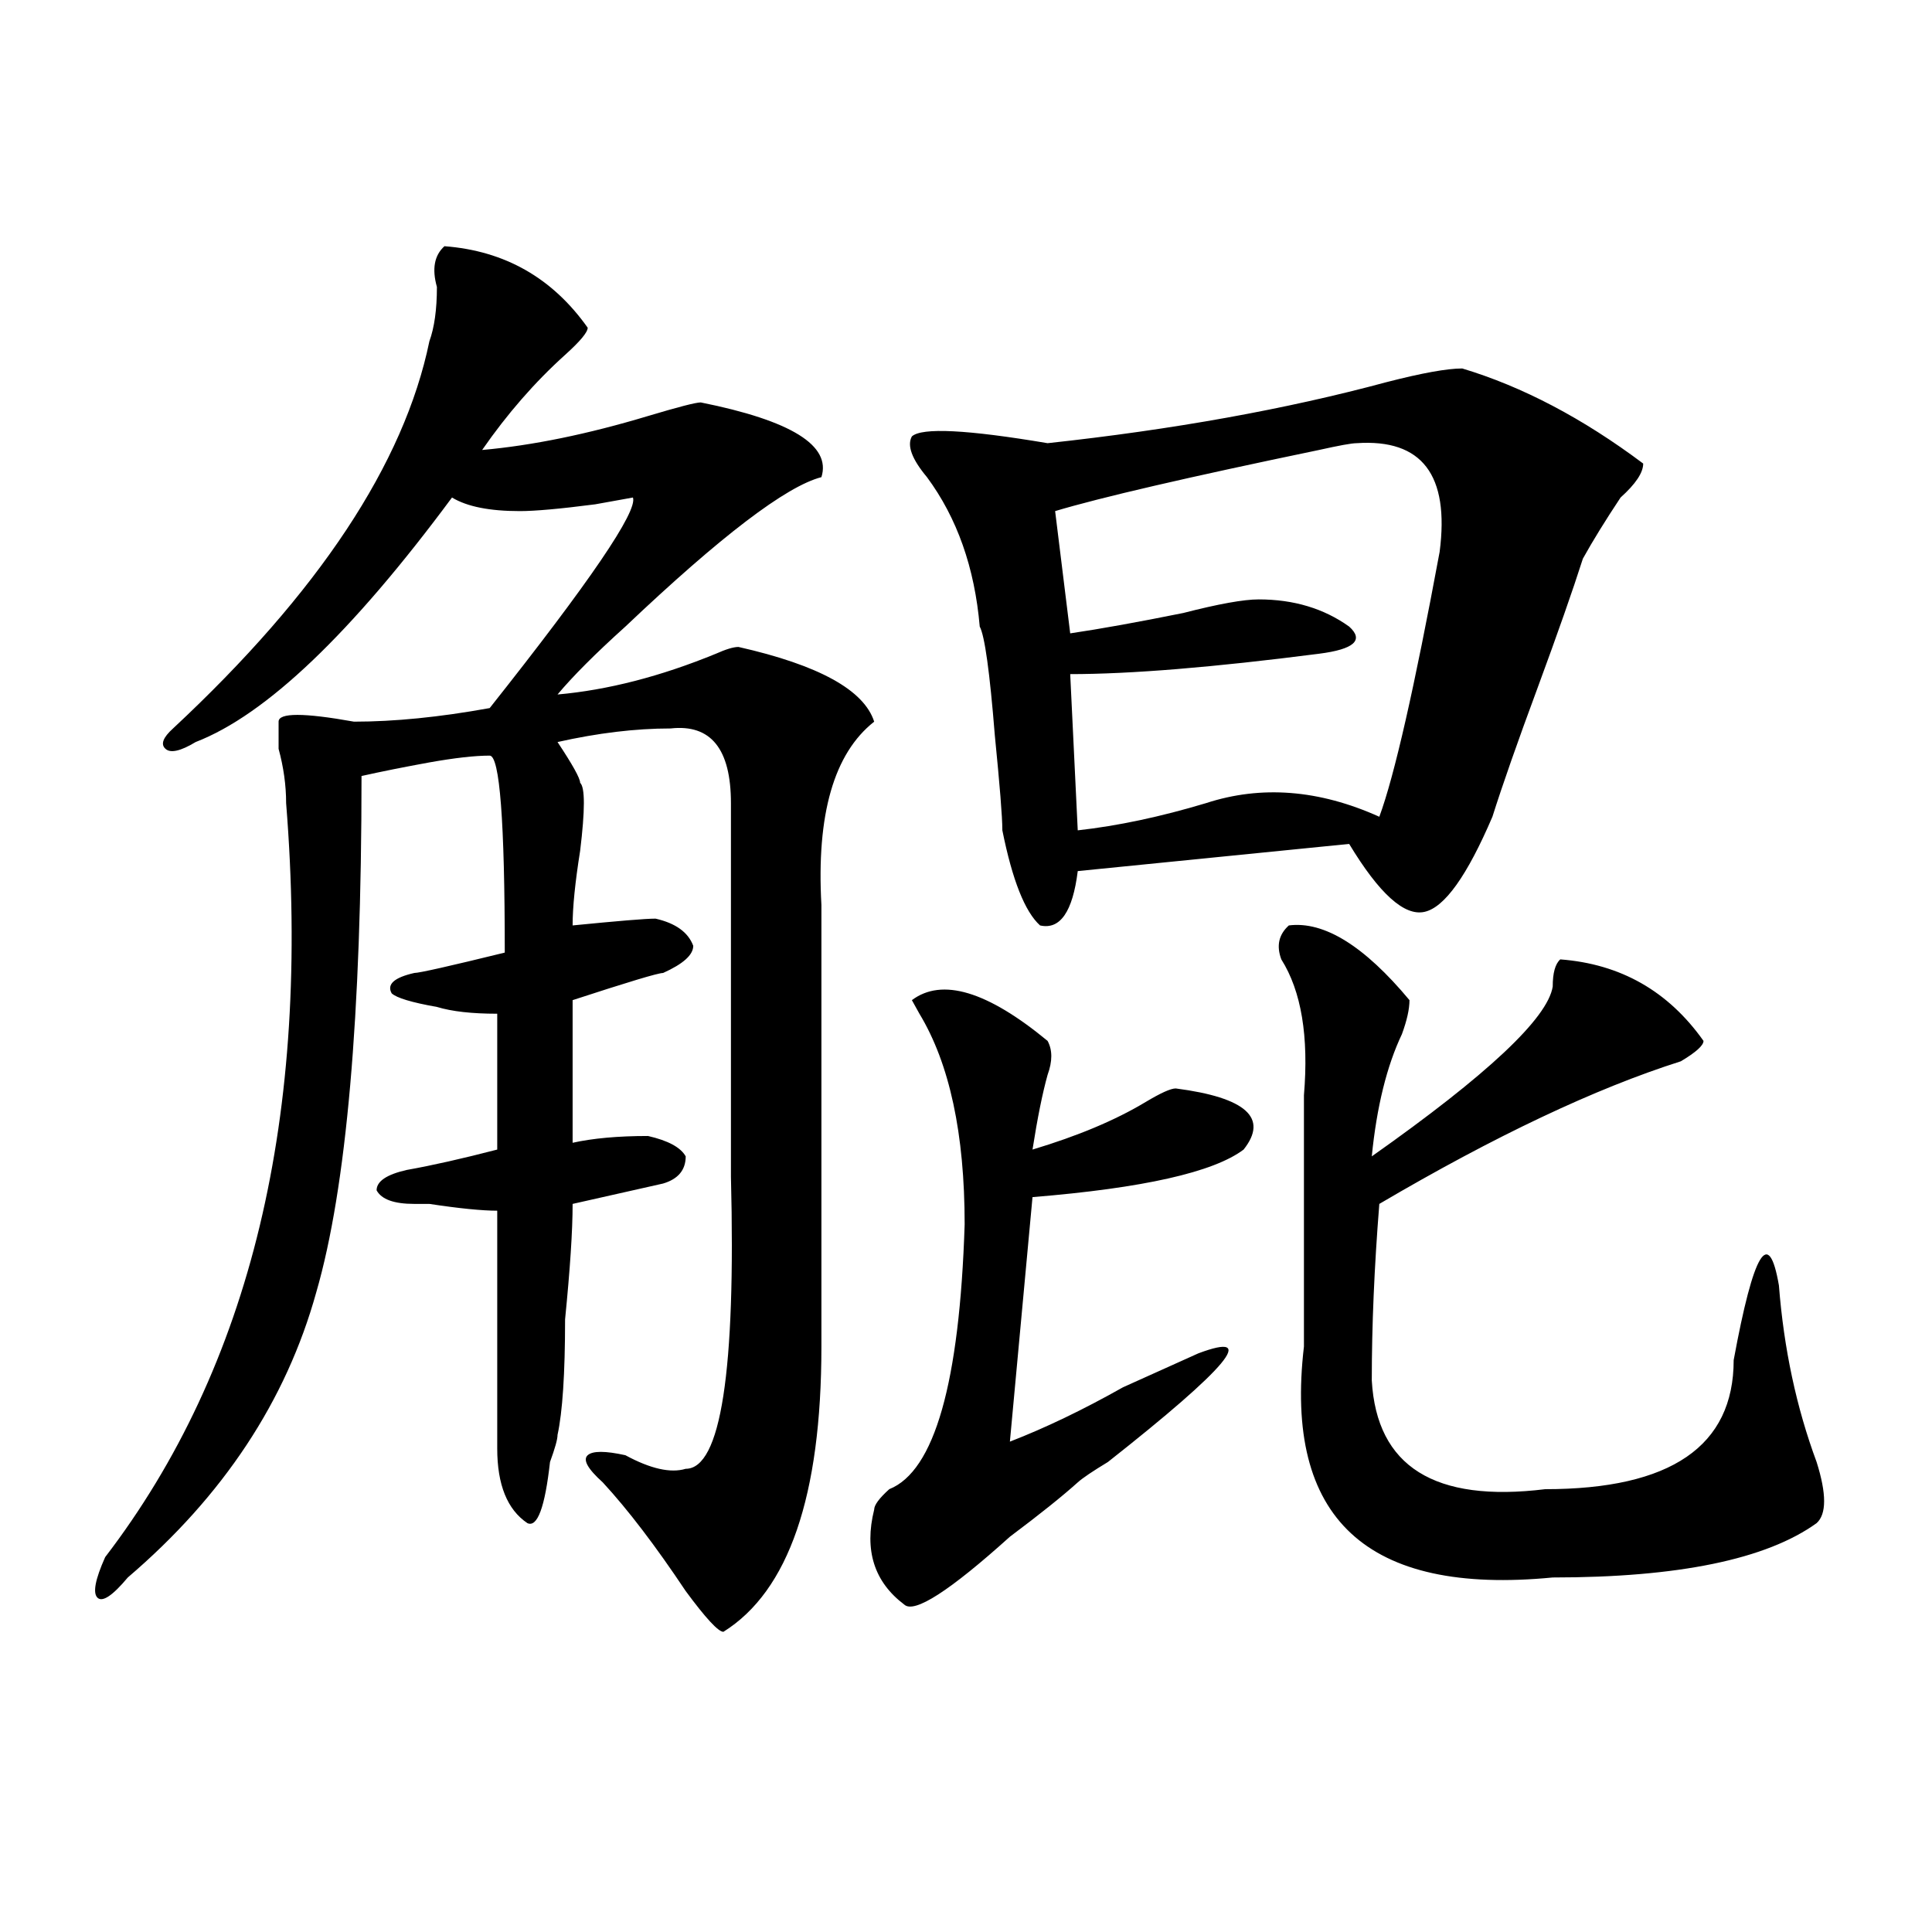
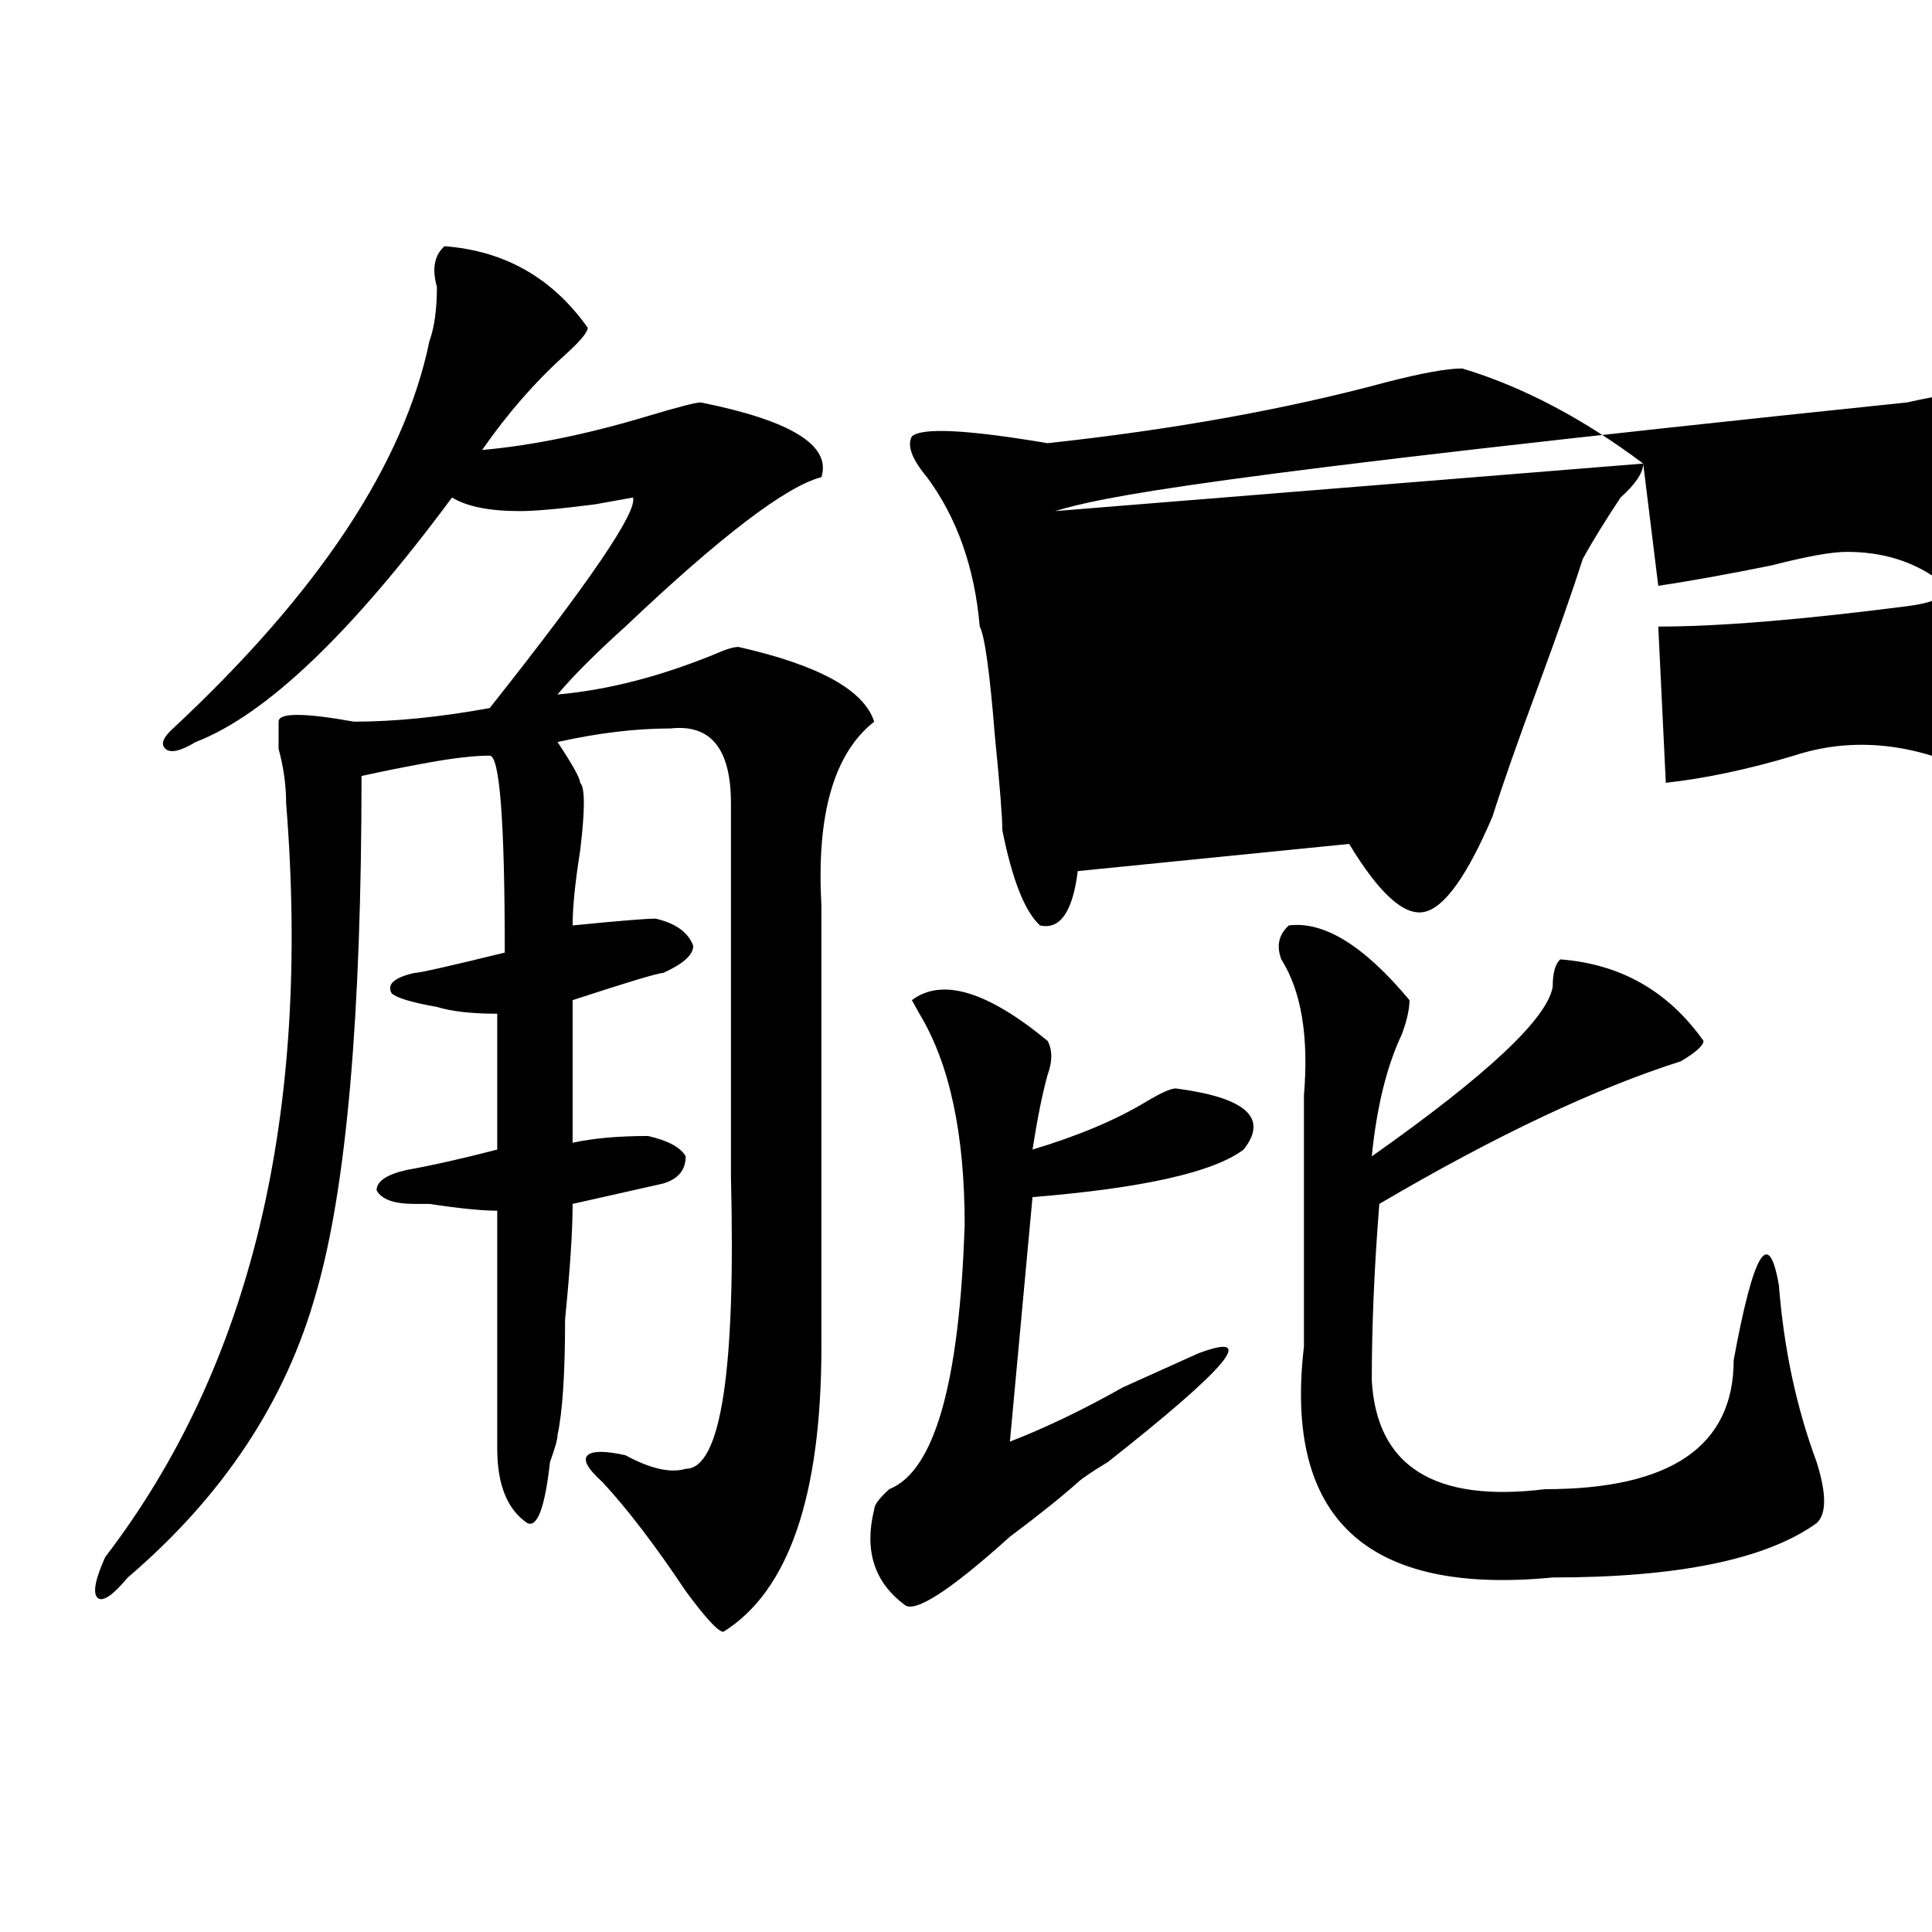
<svg xmlns="http://www.w3.org/2000/svg" version="1.1" id="图层_1" x="0px" y="0px" width="1000px" height="1000px" viewBox="0 0 1000 1000" enable-background="new 0 0 1000 1000" xml:space="preserve">
-   <path d="M230.043,127.438c31.219,2.362,55.913,16.425,74.145,42.188c0,2.362-3.902,7.031-11.707,14.063  c-15.609,14.063-29.938,30.487-42.926,49.219c25.975-2.307,54.633-8.185,85.852-17.578c15.609-4.669,24.694-7.031,27.316-7.031  c46.828,9.394,67.62,22.303,62.438,38.672c-18.231,4.725-52.072,30.487-101.461,77.344c-15.609,14.063-27.316,25.818-35.121,35.156  c25.975-2.307,53.291-9.338,81.949-21.094c5.183-2.307,9.085-3.516,11.707-3.516c41.584,9.394,64.998,22.303,70.242,38.672  c-20.854,16.425-29.938,48.065-27.316,94.922v228.516c0,77.344-16.951,126.563-50.73,147.656c-2.622,0-9.146-7.031-19.512-21.094  c-15.609-23.4-29.938-42.188-42.926-56.25c-7.805-7.031-10.427-11.7-7.805-14.063c2.561-2.307,9.085-2.307,19.512,0  c12.987,7.031,23.414,9.394,31.219,7.031c18.17,0,25.975-50.372,23.414-151.172V415.719c0-28.125-10.427-40.979-31.219-38.672  c-18.231,0-37.743,2.362-58.535,7.031c7.805,11.756,11.707,18.787,11.707,21.094c2.561,2.362,2.561,14.063,0,35.156  c-2.622,16.425-3.902,29.334-3.902,38.672c23.414-2.307,37.682-3.516,42.926-3.516c10.365,2.362,16.89,7.031,19.512,14.063  c0,4.725-5.244,9.394-15.609,14.063c-2.622,0-18.231,4.725-46.828,14.063V591.5c10.365-2.307,23.414-3.516,39.023-3.516  c10.365,2.362,16.89,5.878,19.512,10.547c0,7.031-3.902,11.756-11.707,14.063c-10.427,2.362-26.036,5.878-46.828,10.547  c0,14.063-1.342,34.003-3.902,59.766c0,28.125-1.342,48.065-3.902,59.766c0,2.362-1.342,7.031-3.902,14.063  c-2.622,23.456-6.524,34.003-11.707,31.641c-10.427-7.031-15.609-19.885-15.609-38.672c0-42.188,0-83.166,0-123.047  c-7.805,0-19.512-1.153-35.121-3.516h-7.805c-10.427,0-16.951-2.307-19.512-7.031c0-4.669,5.183-8.185,15.609-10.547  c12.987-2.307,28.597-5.822,46.828-10.547v-70.313c-13.049,0-23.414-1.153-31.219-3.516c-13.049-2.307-20.854-4.669-23.414-7.031  c-2.622-4.669,1.28-8.185,11.707-10.547c2.561,0,18.17-3.516,46.828-10.547c0-67.95-2.622-101.953-7.805-101.953  c-7.805,0-18.231,1.209-31.219,3.516c-13.049,2.362-24.756,4.725-35.121,7.031c0,124.256-7.805,213.3-23.414,267.188  c-15.609,56.25-48.17,105.469-97.559,147.656c-7.805,9.338-13.049,12.854-15.609,10.547c-2.622-2.362-1.342-9.394,3.902-21.094  c75.425-98.438,106.644-228.516,93.656-390.234c0-9.338-1.342-18.731-3.902-28.125c0-7.031,0-11.7,0-14.063  c0-4.669,12.987-4.669,39.023,0c20.792,0,44.206-2.307,70.242-7.031c52.011-65.588,76.705-101.953,74.145-108.984l-19.512,3.516  c-18.231,2.362-31.219,3.516-39.023,3.516c-15.609,0-27.316-2.307-35.121-7.031c-52.072,70.313-96.278,112.5-132.68,126.563  c-7.805,4.725-13.049,5.878-15.609,3.516c-2.622-2.307-1.342-5.822,3.902-10.547c75.425-70.313,119.631-137.109,132.68-200.391  c2.561-7.031,3.902-16.369,3.902-28.125C223.519,139.193,224.799,132.162,230.043,127.438z M542.23,538.766  c2.561,4.725,2.561,10.547,0,17.578c-2.622,9.394-5.244,22.303-7.805,38.672c23.414-7.031,42.926-15.216,58.535-24.609  c7.805-4.669,12.987-7.031,15.609-7.031c36.401,4.725,48.108,15.271,35.121,31.641c-15.609,11.756-52.072,19.94-109.266,24.609  l-11.707,126.563c18.17-7.031,37.682-16.369,58.535-28.125c15.609-7.031,28.597-12.854,39.023-17.578  c31.219-11.7,15.609,7.031-46.828,56.25c-7.805,4.725-13.049,8.24-15.609,10.547c-7.805,7.031-19.512,16.425-35.121,28.125  c-31.219,28.125-49.45,39.825-54.633,35.156c-15.609-11.756-20.854-28.125-15.609-49.219c0-2.307,2.561-5.822,7.805-10.547  c23.414-9.338,36.401-55.041,39.023-137.109c0-46.856-7.805-83.166-23.414-108.984l-3.902-7.031  C487.598,505.972,511.012,513.003,542.23,538.766z M850.516,239.938c0,4.725-3.902,10.547-11.707,17.578  c-7.805,11.756-14.329,22.303-19.512,31.641c-5.244,16.425-13.049,38.672-23.414,66.797c-10.427,28.125-18.231,50.428-23.414,66.797  c-13.049,30.487-24.756,46.912-35.121,49.219c-10.427,2.362-23.414-9.338-39.023-35.156L557.84,450.875  c-2.622,21.094-9.146,30.487-19.512,28.125c-7.805-7.031-14.329-23.4-19.512-49.219c0-7.031-1.342-23.4-3.902-49.219  c-2.622-32.794-5.244-51.525-7.805-56.25c-2.622-30.432-11.707-56.25-27.316-77.344c-7.805-9.338-10.427-16.369-7.805-21.094  c5.183-4.669,28.597-3.516,70.242,3.516c64.998-7.031,123.533-17.578,175.605-31.641c18.17-4.669,31.219-7.031,39.023-7.031  C788.078,200.112,819.297,216.537,850.516,239.938z M546.133,264.547l7.805,63.281c15.609-2.307,35.121-5.822,58.535-10.547  c18.17-4.669,31.219-7.031,39.023-7.031c18.17,0,33.779,4.725,46.828,14.063c7.805,7.031,2.561,11.756-15.609,14.063  c-54.633,7.031-97.559,10.547-128.777,10.547l3.902,80.859c20.792-2.307,42.926-7.031,66.34-14.063  c28.597-9.338,58.535-7.031,89.754,7.031c7.805-21.094,18.17-66.797,31.219-137.109c5.183-39.825-9.146-58.557-42.926-56.25  c-2.622,0-9.146,1.209-19.512,3.516C615.033,246.969,569.547,257.516,546.133,264.547z M667.105,479  c18.17-2.307,39.023,10.547,62.438,38.672c0,4.725-1.342,10.547-3.902,17.578c-7.805,16.425-13.049,37.519-15.609,63.281  c59.815-42.188,91.034-71.466,93.656-87.891c0-7.031,1.28-11.7,3.902-14.063c31.219,2.362,55.913,16.425,74.145,42.188  c0,2.362-3.902,5.878-11.707,10.547c-44.268,14.063-96.278,38.672-156.094,73.828c-2.622,32.85-3.902,63.281-3.902,91.406  c2.561,44.55,32.499,63.281,89.754,56.25c64.998,0,97.559-22.247,97.559-66.797c10.365-56.25,18.17-69.104,23.414-38.672  c2.561,32.85,9.085,63.281,19.512,91.406c5.183,16.425,5.183,26.972,0,31.641c-26.036,18.731-71.584,28.125-136.582,28.125  c-96.278,9.338-139.204-30.432-128.777-119.531c0-9.338,0-52.734,0-130.078c2.561-30.432-1.342-53.888-11.707-70.313  C660.581,489.547,661.861,483.725,667.105,479z" />
+   <path d="M230.043,127.438c31.219,2.362,55.913,16.425,74.145,42.188c0,2.362-3.902,7.031-11.707,14.063  c-15.609,14.063-29.938,30.487-42.926,49.219c25.975-2.307,54.633-8.185,85.852-17.578c15.609-4.669,24.694-7.031,27.316-7.031  c46.828,9.394,67.62,22.303,62.438,38.672c-18.231,4.725-52.072,30.487-101.461,77.344c-15.609,14.063-27.316,25.818-35.121,35.156  c25.975-2.307,53.291-9.338,81.949-21.094c5.183-2.307,9.085-3.516,11.707-3.516c41.584,9.394,64.998,22.303,70.242,38.672  c-20.854,16.425-29.938,48.065-27.316,94.922v228.516c0,77.344-16.951,126.563-50.73,147.656c-2.622,0-9.146-7.031-19.512-21.094  c-15.609-23.4-29.938-42.188-42.926-56.25c-7.805-7.031-10.427-11.7-7.805-14.063c2.561-2.307,9.085-2.307,19.512,0  c12.987,7.031,23.414,9.394,31.219,7.031c18.17,0,25.975-50.372,23.414-151.172V415.719c0-28.125-10.427-40.979-31.219-38.672  c-18.231,0-37.743,2.362-58.535,7.031c7.805,11.756,11.707,18.787,11.707,21.094c2.561,2.362,2.561,14.063,0,35.156  c-2.622,16.425-3.902,29.334-3.902,38.672c23.414-2.307,37.682-3.516,42.926-3.516c10.365,2.362,16.89,7.031,19.512,14.063  c0,4.725-5.244,9.394-15.609,14.063c-2.622,0-18.231,4.725-46.828,14.063V591.5c10.365-2.307,23.414-3.516,39.023-3.516  c10.365,2.362,16.89,5.878,19.512,10.547c0,7.031-3.902,11.756-11.707,14.063c-10.427,2.362-26.036,5.878-46.828,10.547  c0,14.063-1.342,34.003-3.902,59.766c0,28.125-1.342,48.065-3.902,59.766c0,2.362-1.342,7.031-3.902,14.063  c-2.622,23.456-6.524,34.003-11.707,31.641c-10.427-7.031-15.609-19.885-15.609-38.672c0-42.188,0-83.166,0-123.047  c-7.805,0-19.512-1.153-35.121-3.516h-7.805c-10.427,0-16.951-2.307-19.512-7.031c0-4.669,5.183-8.185,15.609-10.547  c12.987-2.307,28.597-5.822,46.828-10.547v-70.313c-13.049,0-23.414-1.153-31.219-3.516c-13.049-2.307-20.854-4.669-23.414-7.031  c-2.622-4.669,1.28-8.185,11.707-10.547c2.561,0,18.17-3.516,46.828-10.547c0-67.95-2.622-101.953-7.805-101.953  c-7.805,0-18.231,1.209-31.219,3.516c-13.049,2.362-24.756,4.725-35.121,7.031c0,124.256-7.805,213.3-23.414,267.188  c-15.609,56.25-48.17,105.469-97.559,147.656c-7.805,9.338-13.049,12.854-15.609,10.547c-2.622-2.362-1.342-9.394,3.902-21.094  c75.425-98.438,106.644-228.516,93.656-390.234c0-9.338-1.342-18.731-3.902-28.125c0-7.031,0-11.7,0-14.063  c0-4.669,12.987-4.669,39.023,0c20.792,0,44.206-2.307,70.242-7.031c52.011-65.588,76.705-101.953,74.145-108.984l-19.512,3.516  c-18.231,2.362-31.219,3.516-39.023,3.516c-15.609,0-27.316-2.307-35.121-7.031c-52.072,70.313-96.278,112.5-132.68,126.563  c-7.805,4.725-13.049,5.878-15.609,3.516c-2.622-2.307-1.342-5.822,3.902-10.547c75.425-70.313,119.631-137.109,132.68-200.391  c2.561-7.031,3.902-16.369,3.902-28.125C223.519,139.193,224.799,132.162,230.043,127.438z M542.23,538.766  c2.561,4.725,2.561,10.547,0,17.578c-2.622,9.394-5.244,22.303-7.805,38.672c23.414-7.031,42.926-15.216,58.535-24.609  c7.805-4.669,12.987-7.031,15.609-7.031c36.401,4.725,48.108,15.271,35.121,31.641c-15.609,11.756-52.072,19.94-109.266,24.609  l-11.707,126.563c18.17-7.031,37.682-16.369,58.535-28.125c15.609-7.031,28.597-12.854,39.023-17.578  c31.219-11.7,15.609,7.031-46.828,56.25c-7.805,4.725-13.049,8.24-15.609,10.547c-7.805,7.031-19.512,16.425-35.121,28.125  c-31.219,28.125-49.45,39.825-54.633,35.156c-15.609-11.756-20.854-28.125-15.609-49.219c0-2.307,2.561-5.822,7.805-10.547  c23.414-9.338,36.401-55.041,39.023-137.109c0-46.856-7.805-83.166-23.414-108.984l-3.902-7.031  C487.598,505.972,511.012,513.003,542.23,538.766z M850.516,239.938c0,4.725-3.902,10.547-11.707,17.578  c-7.805,11.756-14.329,22.303-19.512,31.641c-5.244,16.425-13.049,38.672-23.414,66.797c-10.427,28.125-18.231,50.428-23.414,66.797  c-13.049,30.487-24.756,46.912-35.121,49.219c-10.427,2.362-23.414-9.338-39.023-35.156L557.84,450.875  c-2.622,21.094-9.146,30.487-19.512,28.125c-7.805-7.031-14.329-23.4-19.512-49.219c0-7.031-1.342-23.4-3.902-49.219  c-2.622-32.794-5.244-51.525-7.805-56.25c-2.622-30.432-11.707-56.25-27.316-77.344c-7.805-9.338-10.427-16.369-7.805-21.094  c5.183-4.669,28.597-3.516,70.242,3.516c64.998-7.031,123.533-17.578,175.605-31.641c18.17-4.669,31.219-7.031,39.023-7.031  C788.078,200.112,819.297,216.537,850.516,239.938z l7.805,63.281c15.609-2.307,35.121-5.822,58.535-10.547  c18.17-4.669,31.219-7.031,39.023-7.031c18.17,0,33.779,4.725,46.828,14.063c7.805,7.031,2.561,11.756-15.609,14.063  c-54.633,7.031-97.559,10.547-128.777,10.547l3.902,80.859c20.792-2.307,42.926-7.031,66.34-14.063  c28.597-9.338,58.535-7.031,89.754,7.031c7.805-21.094,18.17-66.797,31.219-137.109c5.183-39.825-9.146-58.557-42.926-56.25  c-2.622,0-9.146,1.209-19.512,3.516C615.033,246.969,569.547,257.516,546.133,264.547z M667.105,479  c18.17-2.307,39.023,10.547,62.438,38.672c0,4.725-1.342,10.547-3.902,17.578c-7.805,16.425-13.049,37.519-15.609,63.281  c59.815-42.188,91.034-71.466,93.656-87.891c0-7.031,1.28-11.7,3.902-14.063c31.219,2.362,55.913,16.425,74.145,42.188  c0,2.362-3.902,5.878-11.707,10.547c-44.268,14.063-96.278,38.672-156.094,73.828c-2.622,32.85-3.902,63.281-3.902,91.406  c2.561,44.55,32.499,63.281,89.754,56.25c64.998,0,97.559-22.247,97.559-66.797c10.365-56.25,18.17-69.104,23.414-38.672  c2.561,32.85,9.085,63.281,19.512,91.406c5.183,16.425,5.183,26.972,0,31.641c-26.036,18.731-71.584,28.125-136.582,28.125  c-96.278,9.338-139.204-30.432-128.777-119.531c0-9.338,0-52.734,0-130.078c2.561-30.432-1.342-53.888-11.707-70.313  C660.581,489.547,661.861,483.725,667.105,479z" />
</svg>